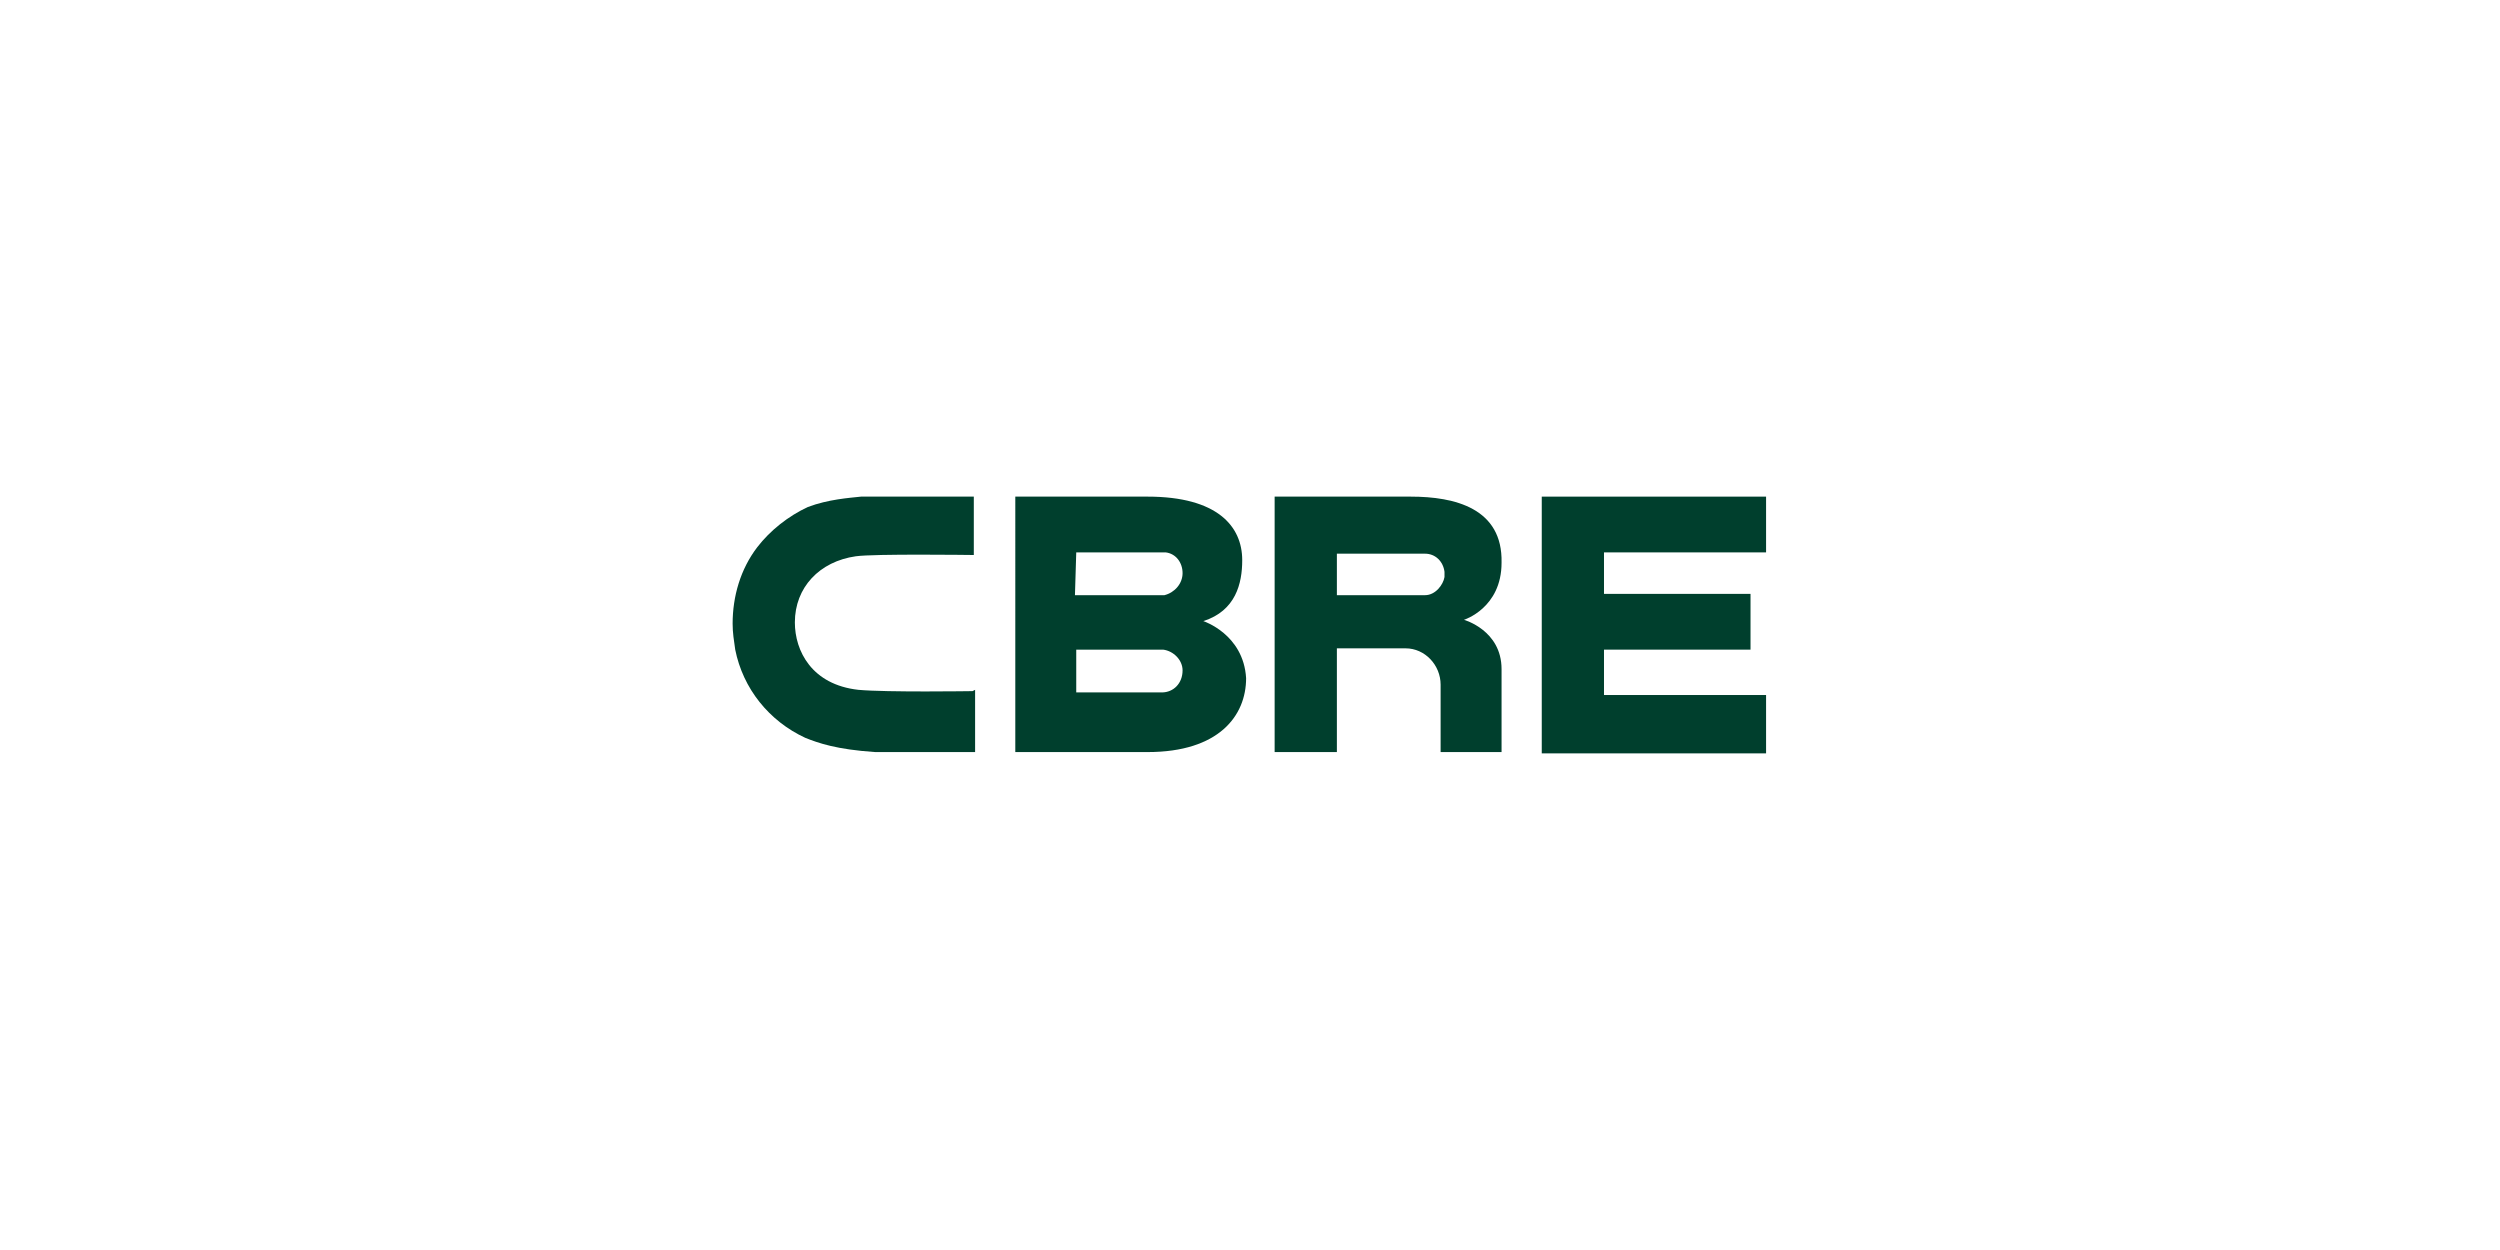
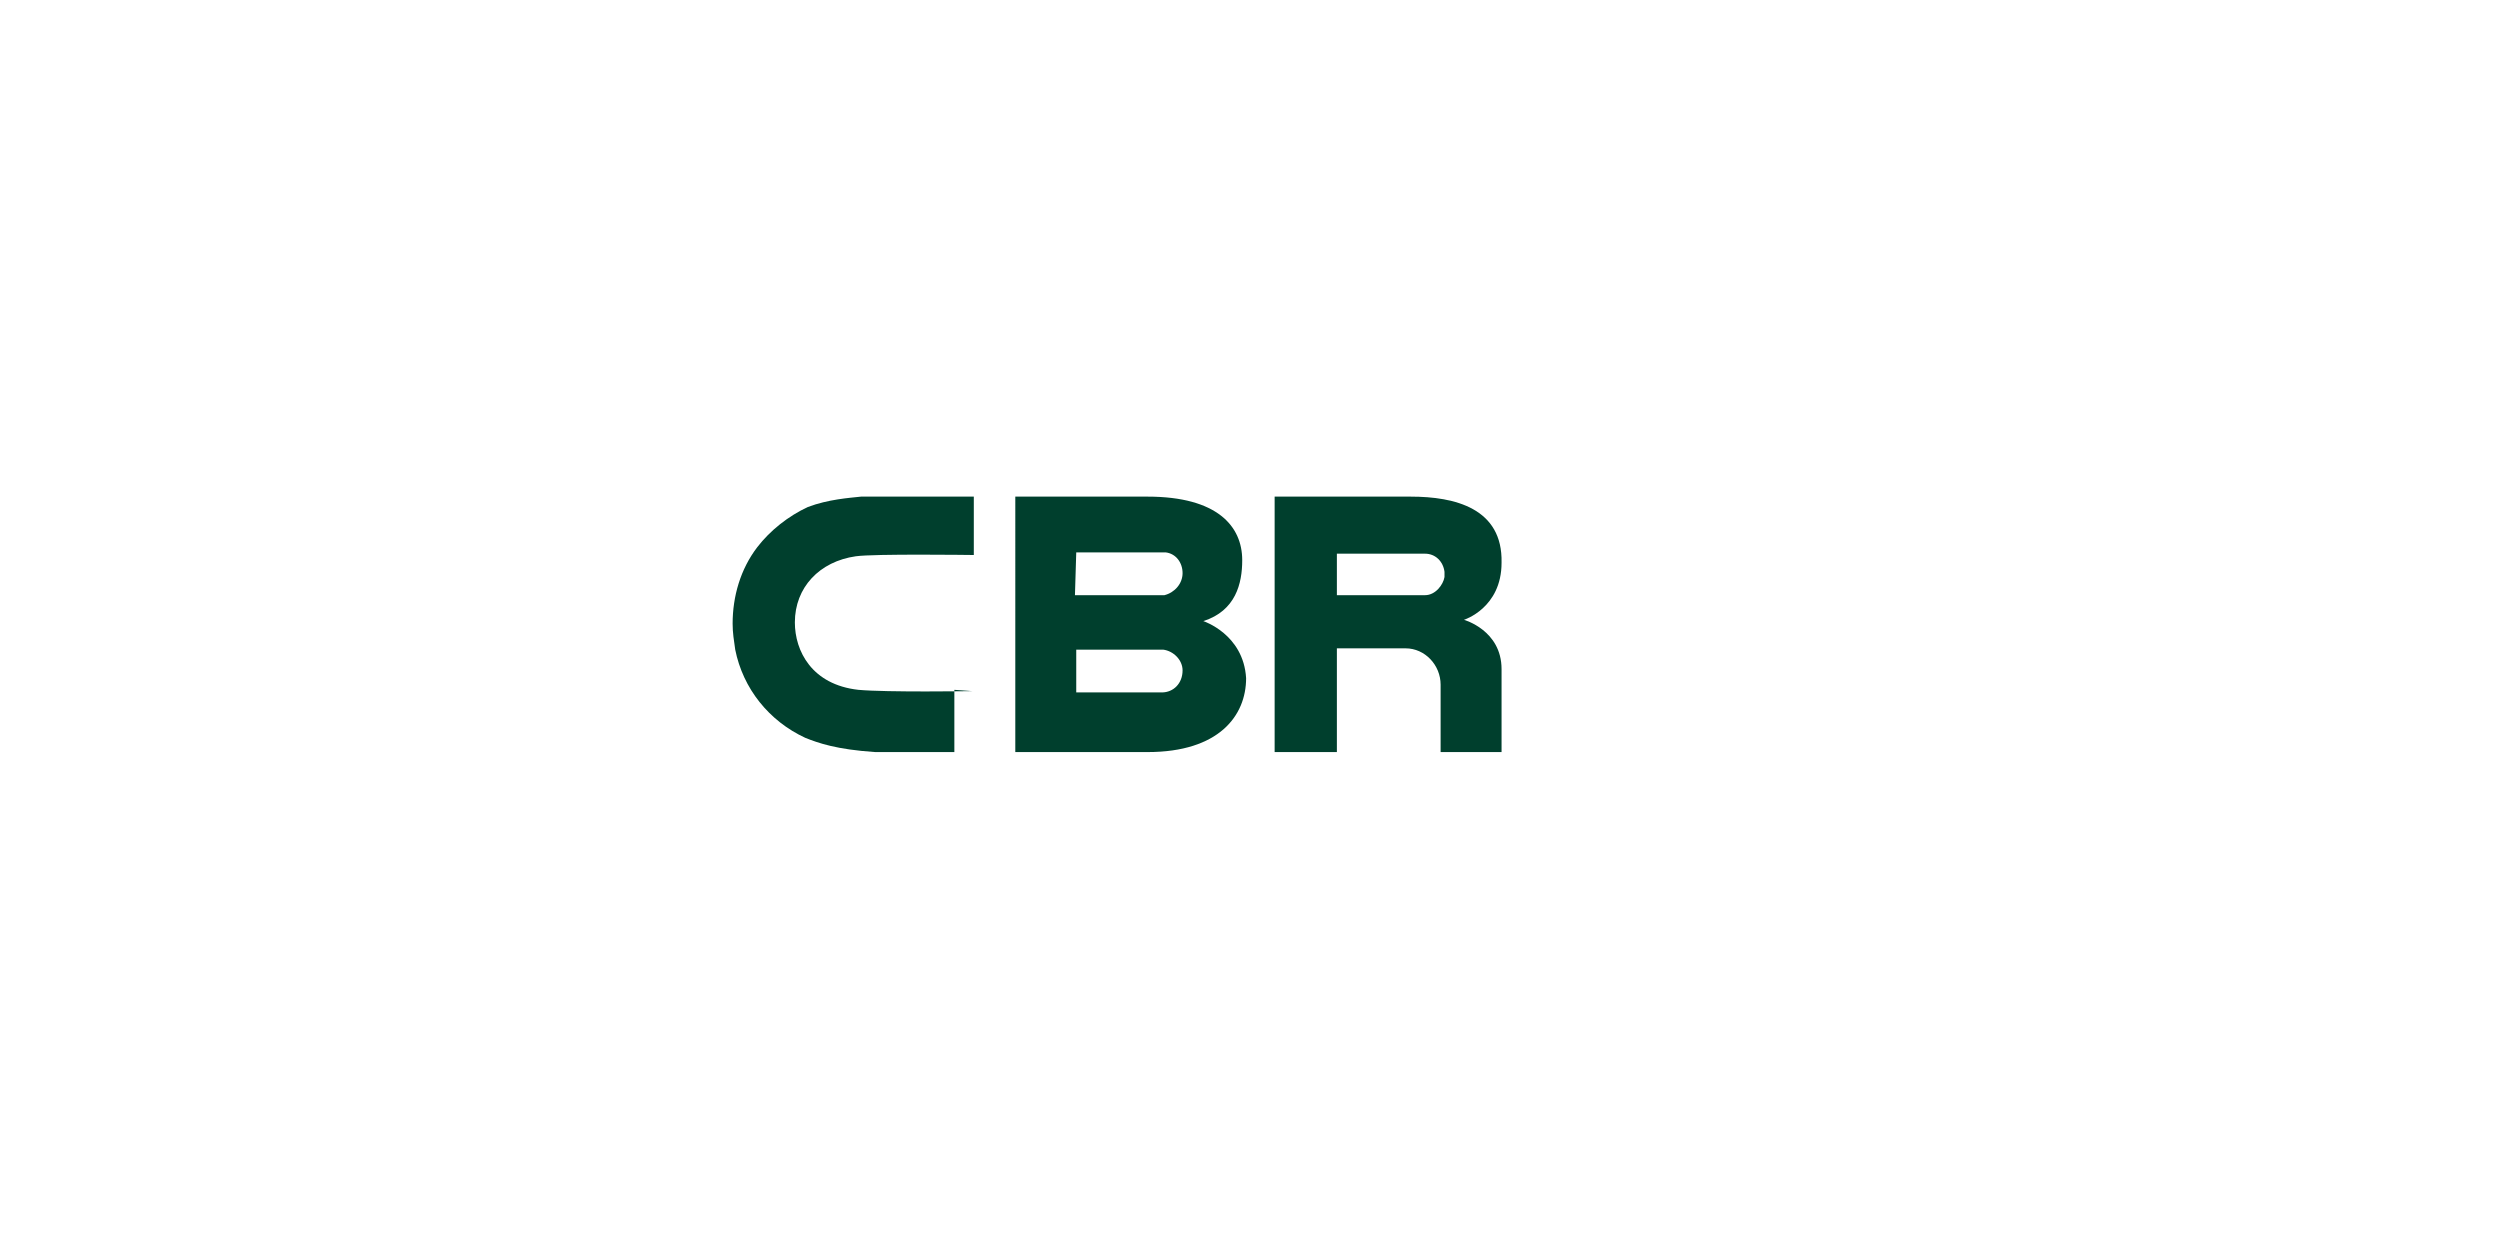
<svg xmlns="http://www.w3.org/2000/svg" version="1.1" id="Layer_1" x="0px" y="0px" viewBox="0 0 192.8 96.4" style="enable-background:new 0 0 192.8 96.4;" xml:space="preserve">
  <style type="text/css">
	.st0{fill:none;}
	.st1{fill:#003F2D;}
</style>
-   <rect class="st0" width="192.8" height="96.4" />
  <g>
    <path class="st1" d="M89.6,53.4H83v-3.3h6.7h0l0,0c0.8,0.1,1.5,0.8,1.5,1.6C91.2,52.7,90.5,53.4,89.6,53.4 M83,42.6h6.9h0l0,0   c0.8,0.1,1.3,0.8,1.3,1.6c0,0.8-0.6,1.5-1.4,1.7l-6.9,0L83,42.6z M92.8,47.9c2.5-0.8,3-2.9,3-4.7c0-2.6-1.9-4.9-7.3-4.9l-10.2,0V58   h10.2c5.5,0,7.6-2.8,7.6-5.7C95.9,48.9,92.8,47.9,92.8,47.9" />
-     <polygon class="st1" points="118.9,38.3 136.2,38.3 136.2,42.6 123.7,42.6 123.7,45.8 135,45.8 135,50.1 123.7,50.1 123.7,53.6    136.2,53.6 136.2,58.1 118.9,58.1  " />
    <path class="st1" d="M111.4,44.5c-0.1,0.6-0.7,1.4-1.5,1.4l-6.8,0v-3.2h6.8c0.8,0,1.4,0.6,1.5,1.4V44.5z M108.8,38.3H98.3v19.7h4.8   v-8c0,0,5.3,0,5.3,0c1.5,0,2.7,1.3,2.7,2.8v5.2l4.7,0l0-6.4c0-3-2.9-3.8-2.9-3.8s2.9-0.9,2.9-4.4C115.9,39.2,112.2,38.3,108.8,38.3   " />
-     <path class="st1" d="M75,53.3c-0.1,0-6.6,0.1-8.8-0.1c-3.6-0.4-4.9-3-4.9-5.2c0-2.7,1.9-4.7,4.7-5.1c1.4-0.2,8.9-0.1,8.9-0.1l0.2,0   l0-4.5l-0.2,0l-8.5,0c-0.9,0.1-2.5,0.2-4.1,0.8c-1.5,0.7-2.9,1.8-3.9,3.1c-1.3,1.7-1.9,3.8-1.9,5.9c0,0.7,0.1,1.3,0.2,2   c0.6,3,2.6,5.5,5.4,6.8c1,0.4,2.4,0.9,5.4,1.1c0,0,1.6,0,1.6,0c0,0,5.9,0,5.9,0h0.2l0-4.8L75,53.3z" />
+     <path class="st1" d="M75,53.3c-0.1,0-6.6,0.1-8.8-0.1c-3.6-0.4-4.9-3-4.9-5.2c0-2.7,1.9-4.7,4.7-5.1c1.4-0.2,8.9-0.1,8.9-0.1l0.2,0   l0-4.5l-0.2,0l-8.5,0c-0.9,0.1-2.5,0.2-4.1,0.8c-1.5,0.7-2.9,1.8-3.9,3.1c-1.3,1.7-1.9,3.8-1.9,5.9c0,0.7,0.1,1.3,0.2,2   c0.6,3,2.6,5.5,5.4,6.8c1,0.4,2.4,0.9,5.4,1.1c0,0,5.9,0,5.9,0h0.2l0-4.8L75,53.3z" />
  </g>
</svg>